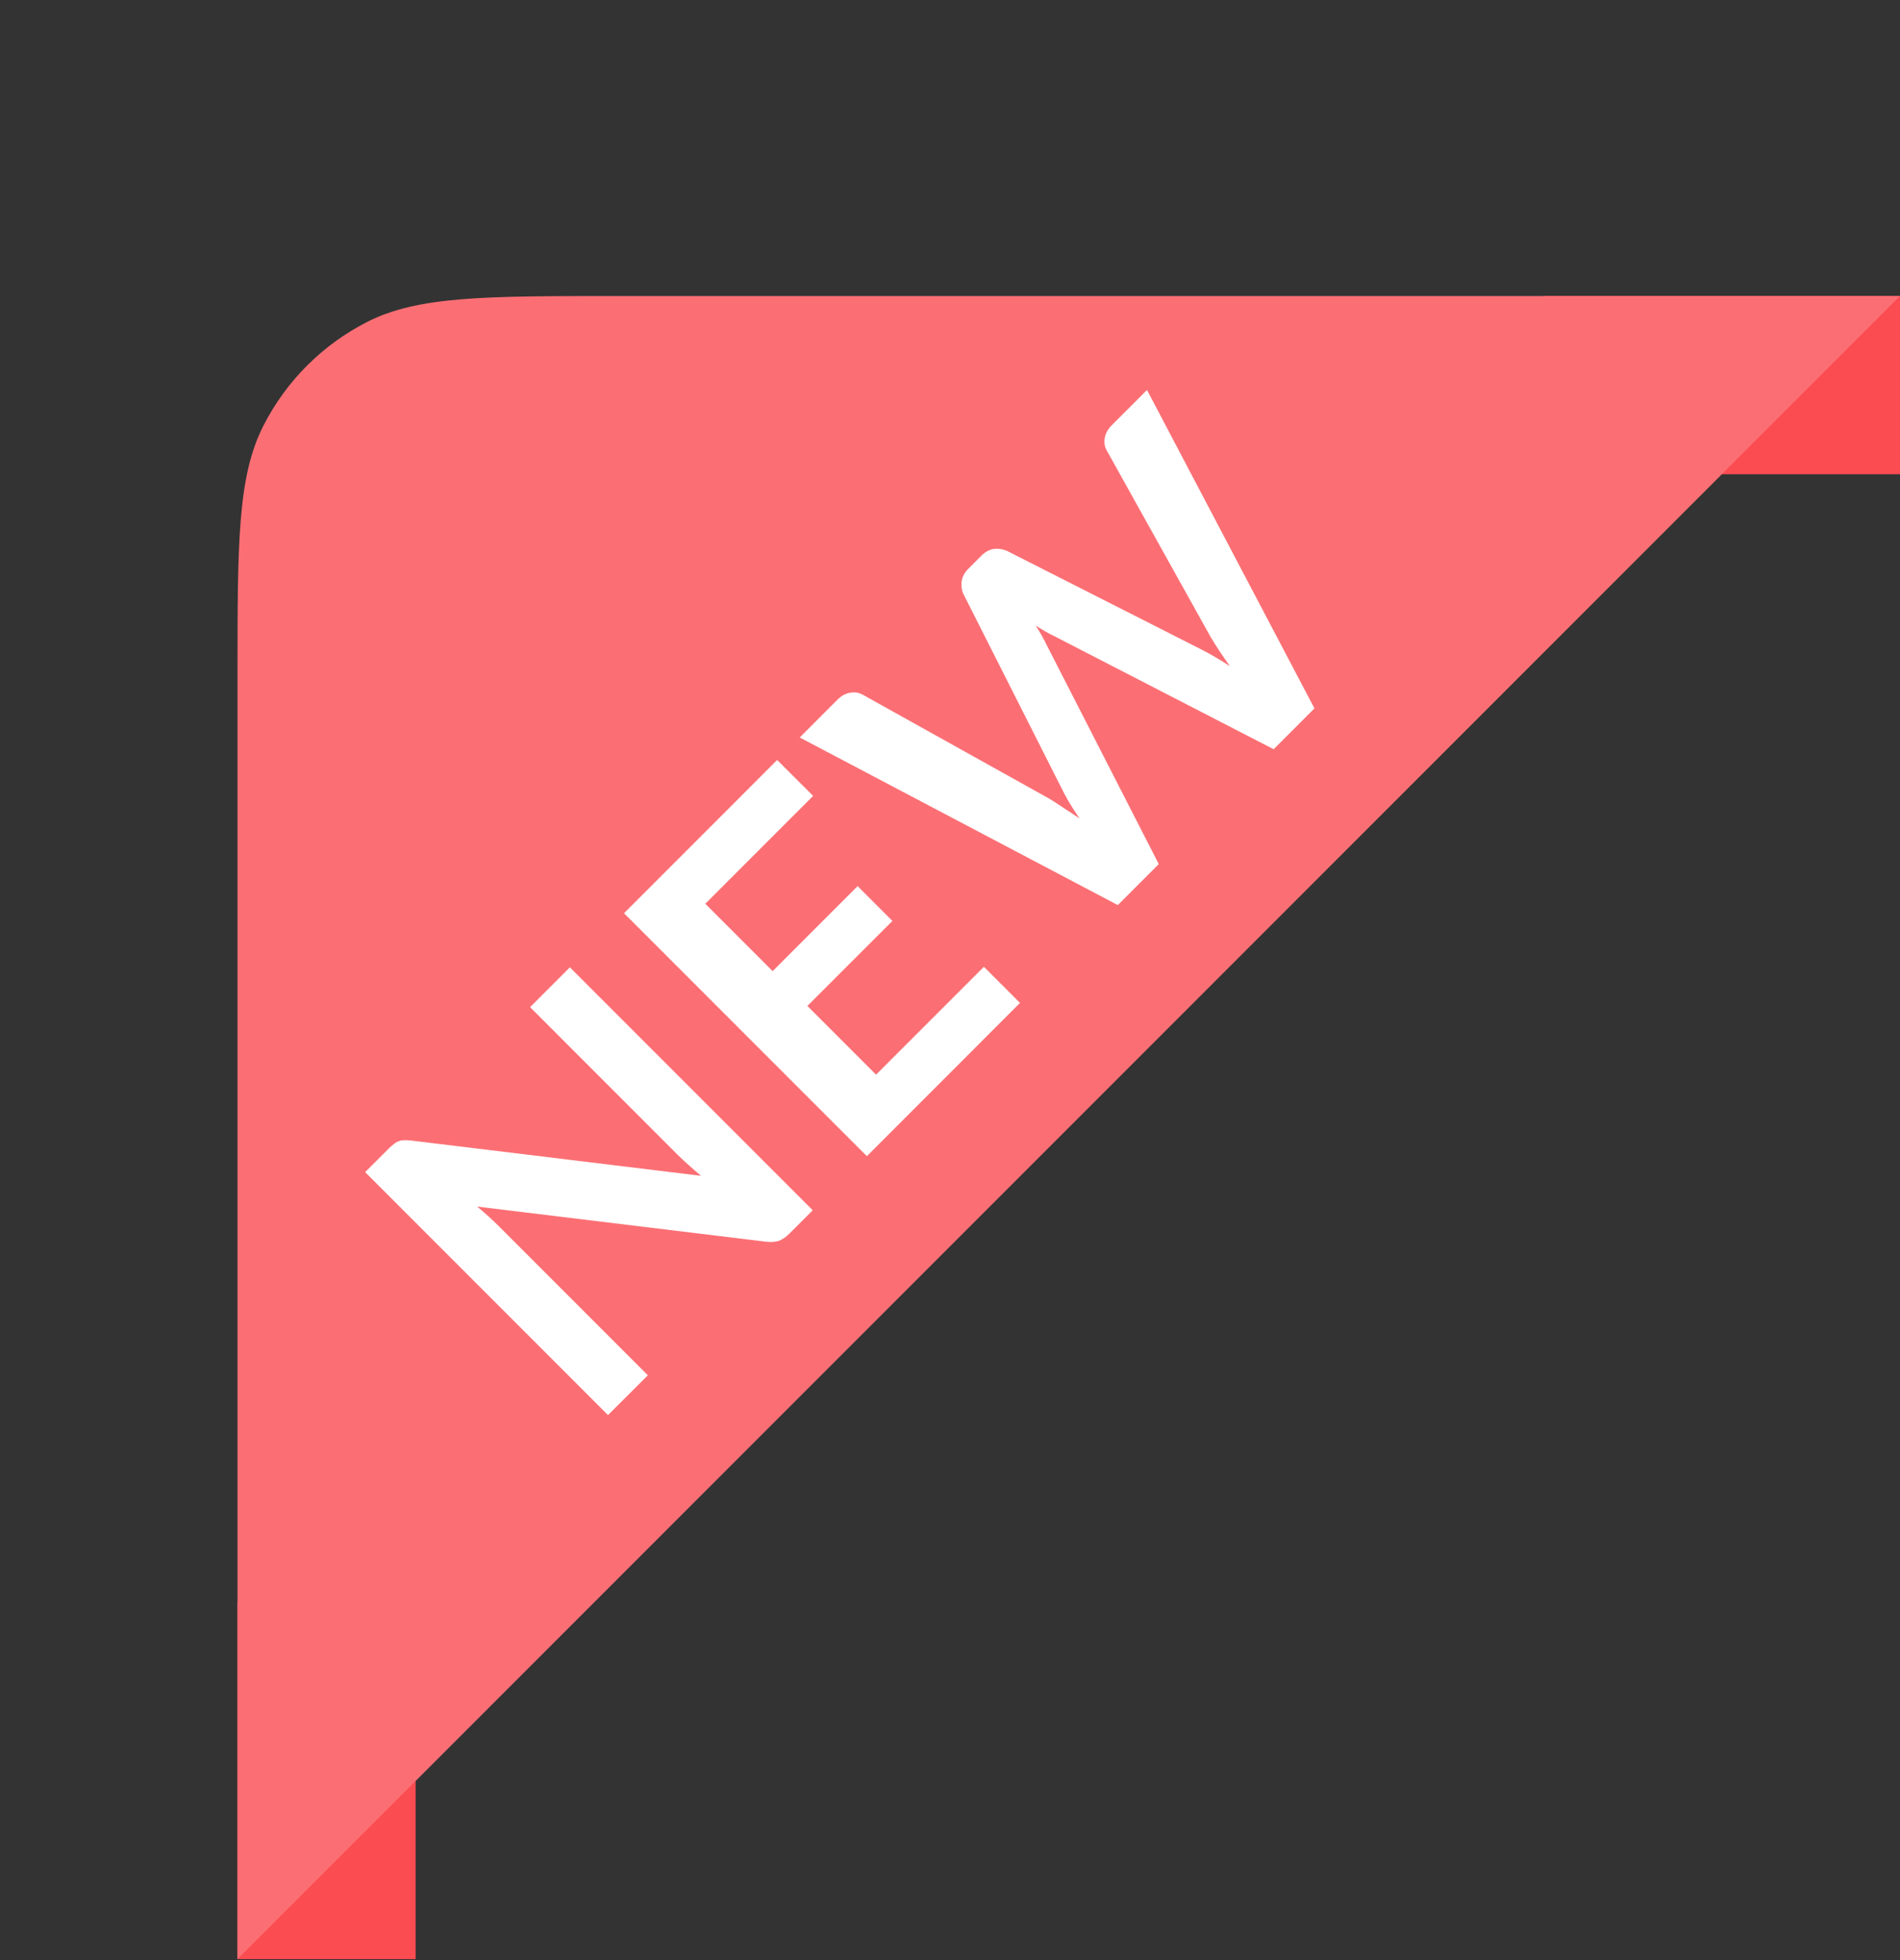
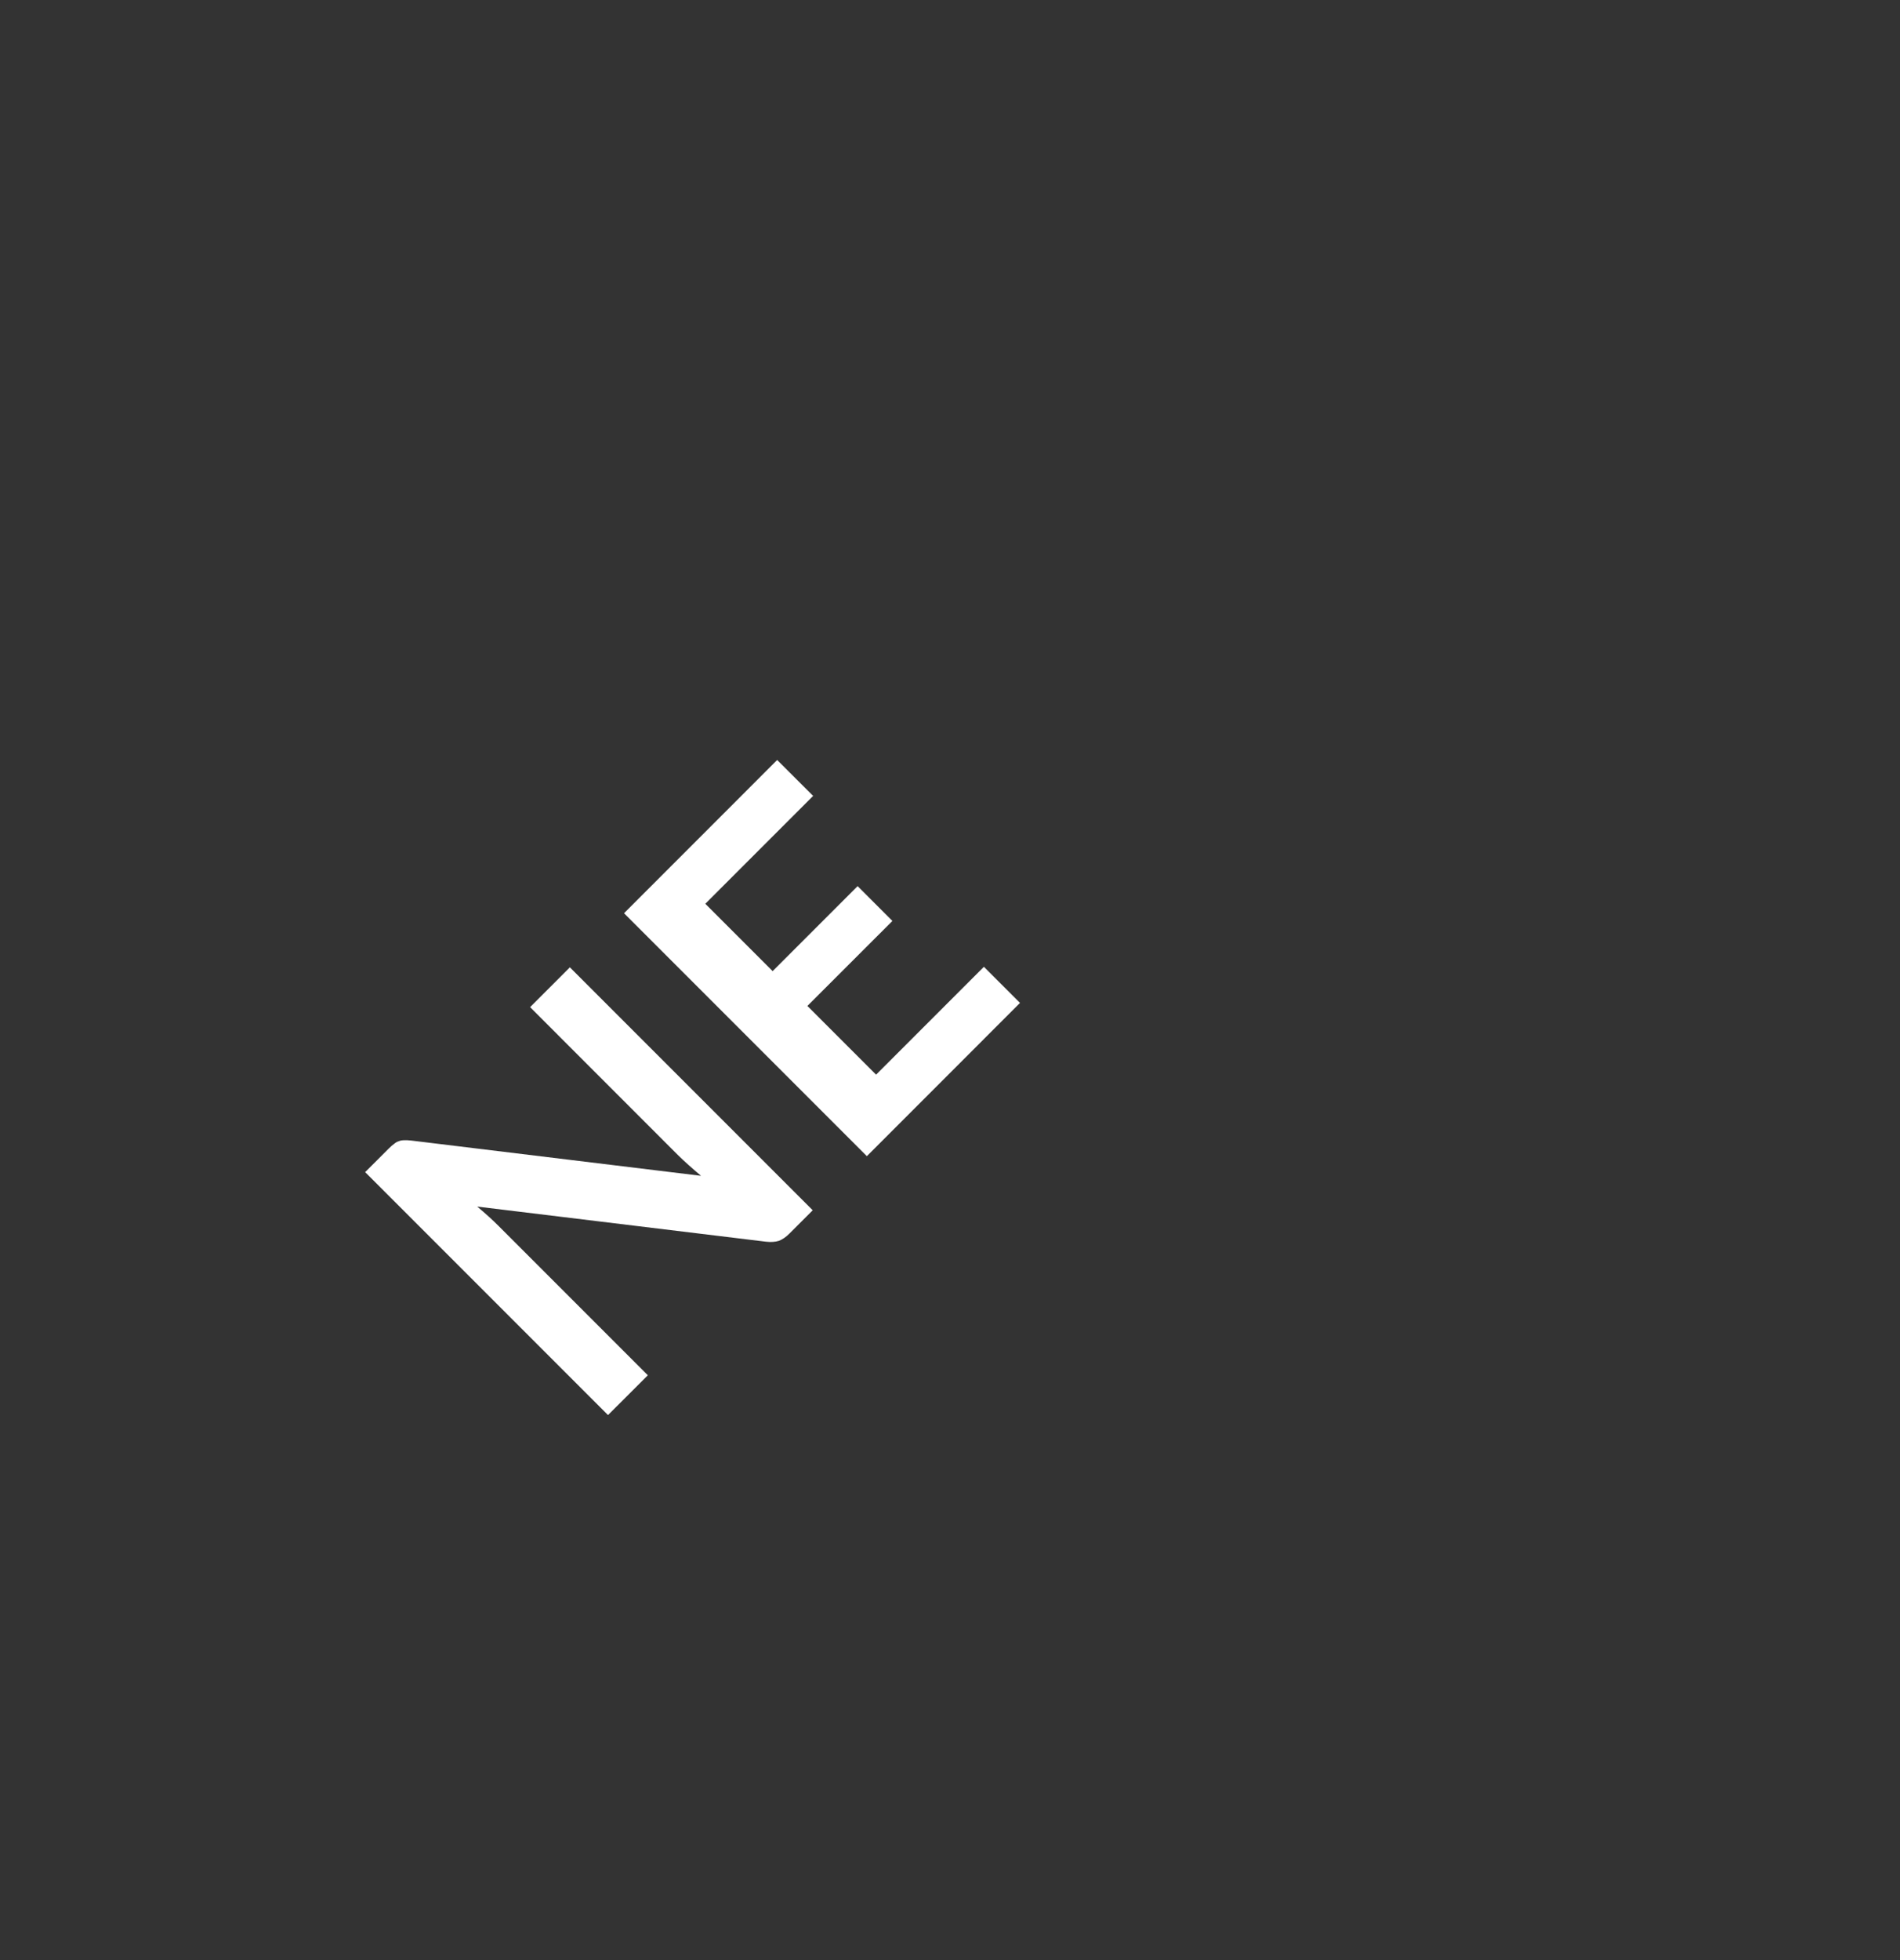
<svg xmlns="http://www.w3.org/2000/svg" width="32" height="33" viewBox="0 0 32 33" fill="none">
  <rect x="0" y="0" width="32" height="33" fill="#333333" stroke="none" />
-   <path d="M32 4.984H26V7.984H32V4.984Z" fill="#FA4C51" />
-   <path d="M7 26.984H4V32.984H7V26.984Z" fill="#FA4C51" />
-   <path d="M4 11.384C4 9.144 4 8.024 4.436 7.168C4.819 6.415 5.431 5.803 6.184 5.42C7.04 4.984 8.16 4.984 10.4 4.984H32L4 32.984V11.384Z" fill="#FB6F74" />
-   <path d="M19.318 6.566L22.138 11.926L21.451 12.614L17.762 10.713C17.67 10.67 17.564 10.609 17.445 10.532C17.481 10.59 17.514 10.646 17.544 10.699C17.575 10.752 17.601 10.803 17.624 10.851L19.516 14.548L18.826 15.238L13.469 12.416L14.105 11.779C14.171 11.713 14.242 11.675 14.317 11.663C14.393 11.648 14.464 11.659 14.532 11.697L17.675 13.448C17.75 13.493 17.83 13.545 17.915 13.604C18 13.658 18.088 13.717 18.181 13.779C18.117 13.685 18.058 13.594 18.006 13.507C17.955 13.419 17.909 13.334 17.87 13.253L16.227 10.003C16.198 9.945 16.188 9.876 16.195 9.797C16.205 9.715 16.242 9.643 16.306 9.579L16.529 9.355C16.595 9.289 16.665 9.252 16.738 9.242C16.812 9.233 16.884 9.243 16.956 9.273L20.203 10.919C20.36 10.997 20.53 11.096 20.715 11.216C20.591 11.043 20.483 10.881 20.393 10.73L18.642 7.588C18.606 7.529 18.594 7.46 18.605 7.381C18.618 7.3 18.657 7.227 18.721 7.163L19.318 6.566Z" fill="white" />
  <path d="M11.879 15.216L13.013 16.35L14.444 14.919L15.03 15.505L13.598 16.936L14.755 18.093L16.571 16.277L17.179 16.885L14.6 19.465L10.51 15.375L13.089 12.795L13.695 13.4L11.879 15.216Z" fill="white" />
  <path d="M9.598 16.286L13.688 20.376L13.298 20.766C13.238 20.827 13.177 20.868 13.117 20.891C13.056 20.91 12.984 20.914 12.899 20.905L8.037 20.314C8.173 20.427 8.293 20.536 8.399 20.642L10.911 23.154L10.24 23.824L6.15 19.734L6.549 19.335C6.581 19.303 6.61 19.278 6.637 19.259C6.663 19.236 6.69 19.221 6.716 19.214C6.742 19.202 6.773 19.197 6.807 19.197C6.839 19.195 6.878 19.197 6.925 19.202L11.807 19.796C11.736 19.736 11.666 19.676 11.598 19.615C11.53 19.555 11.469 19.497 11.414 19.443L8.928 16.956L9.598 16.286Z" fill="white" />
</svg>